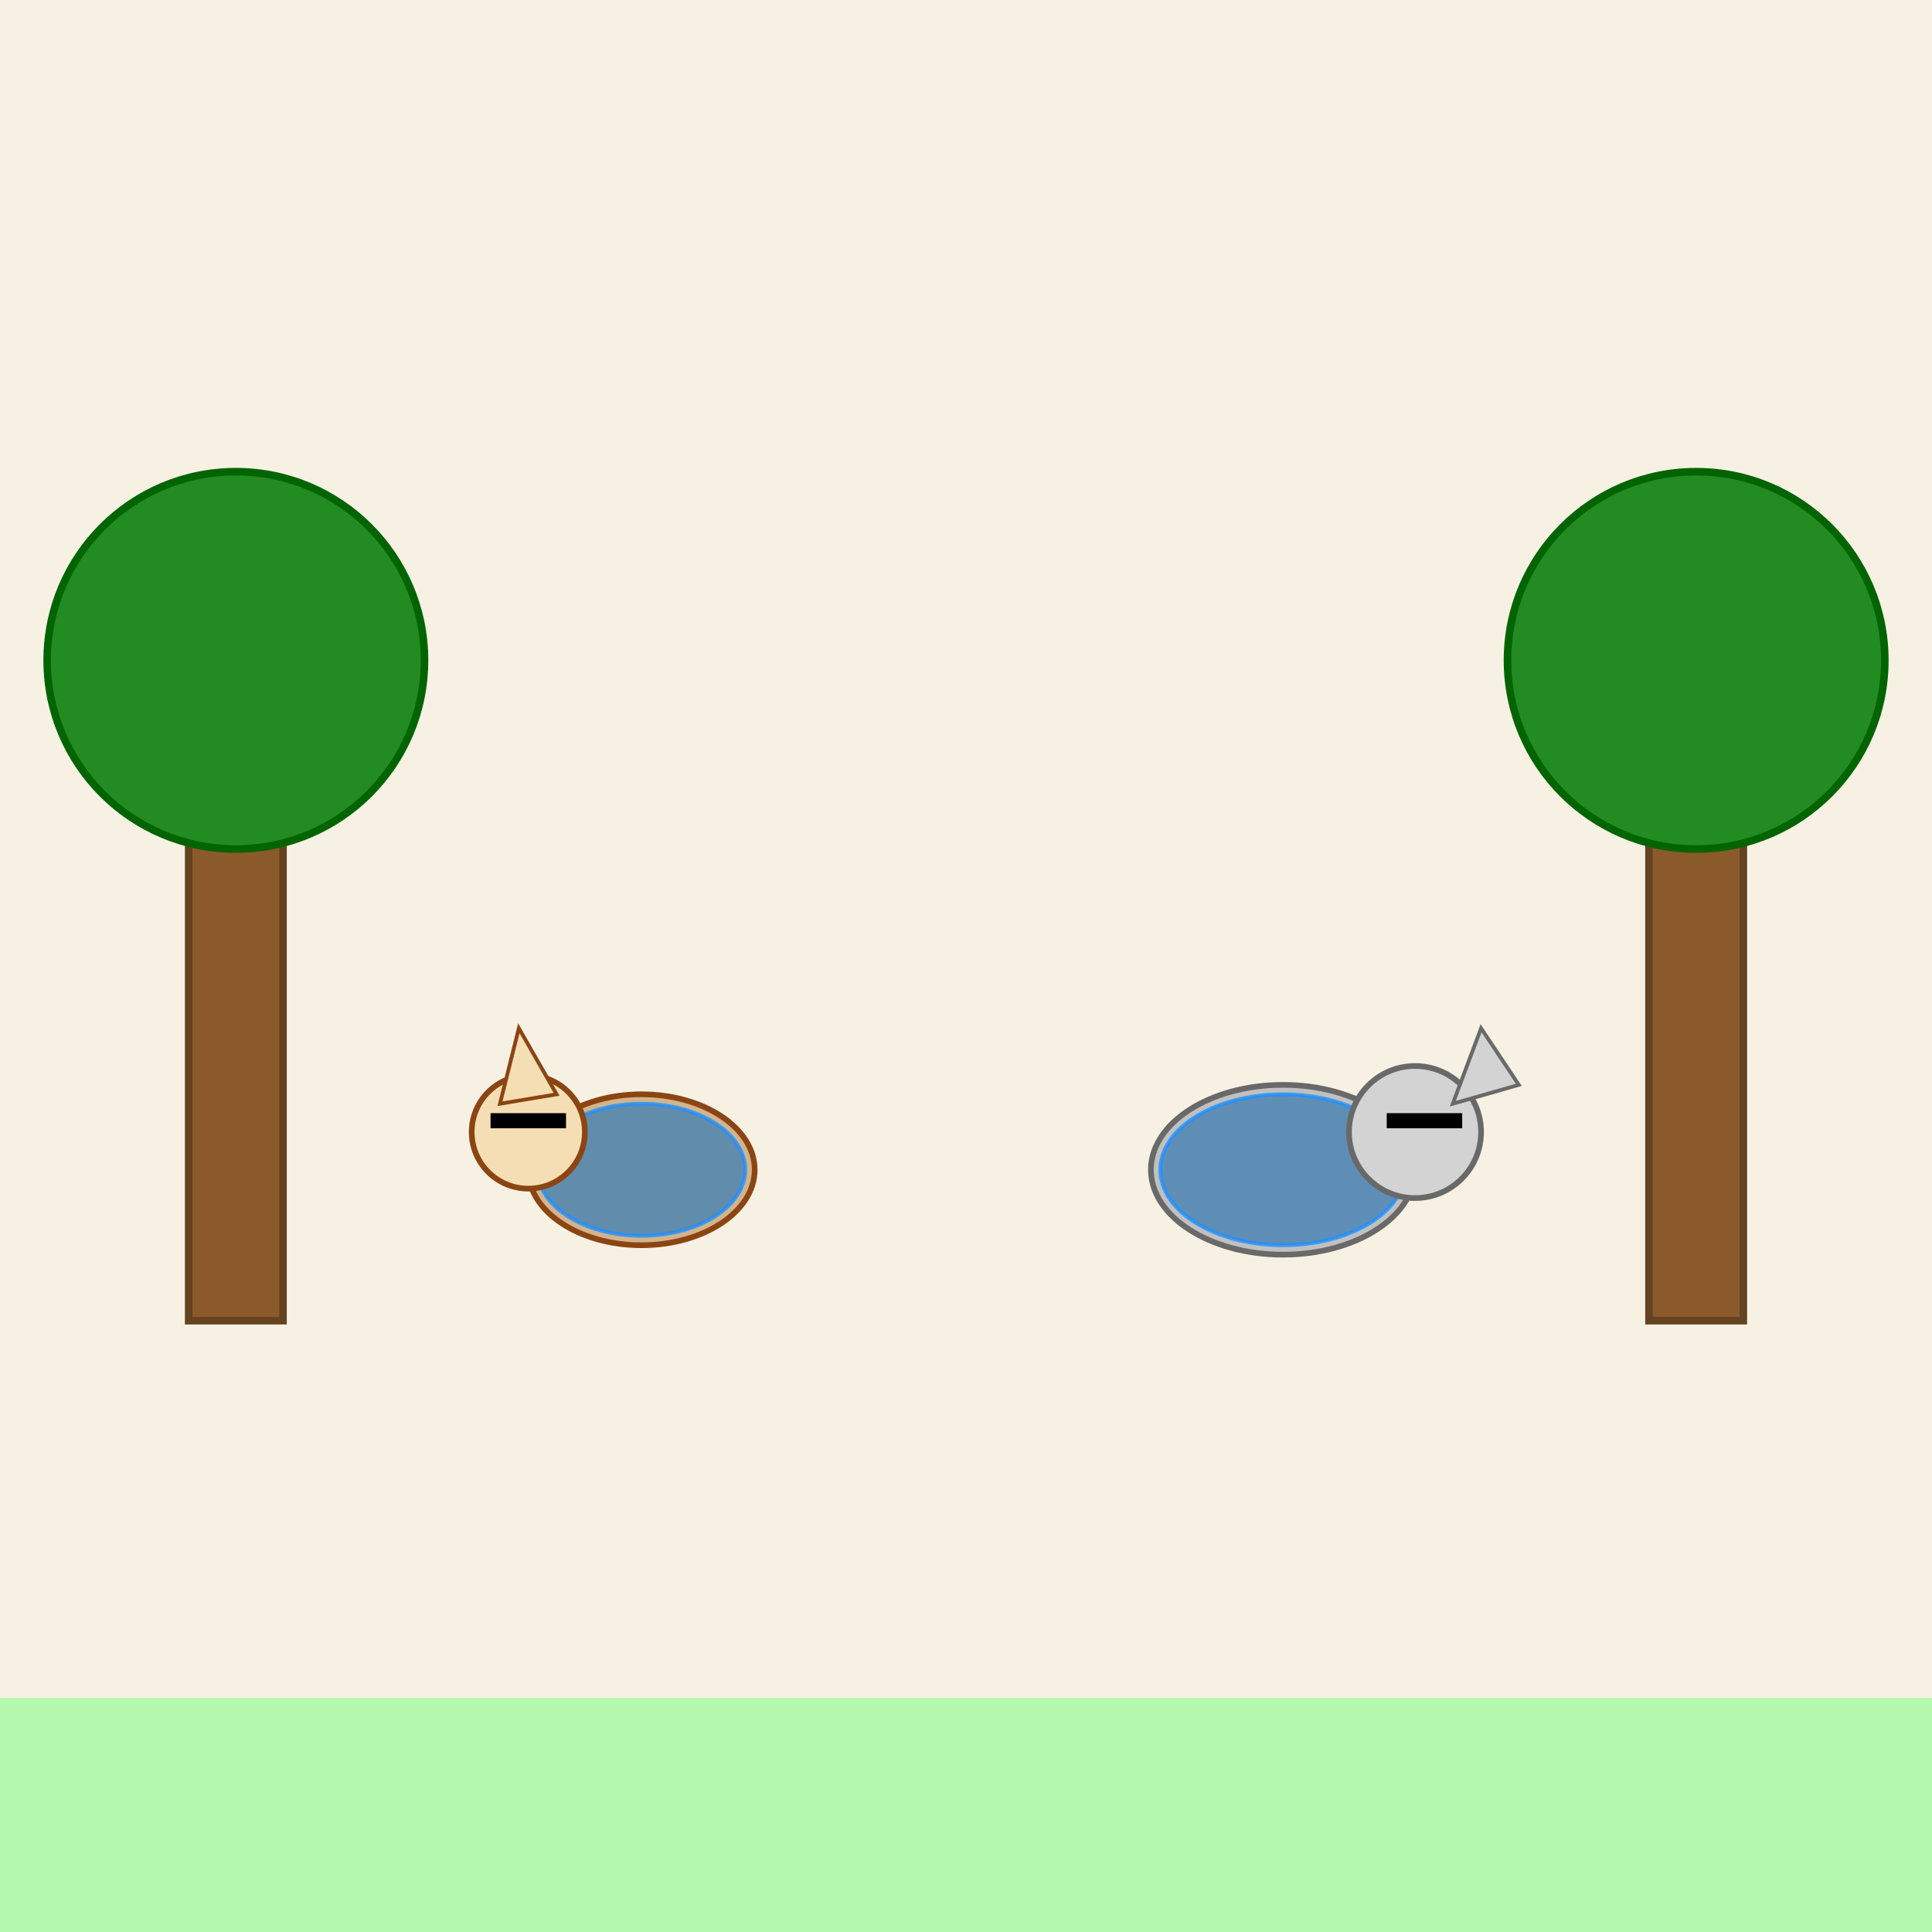
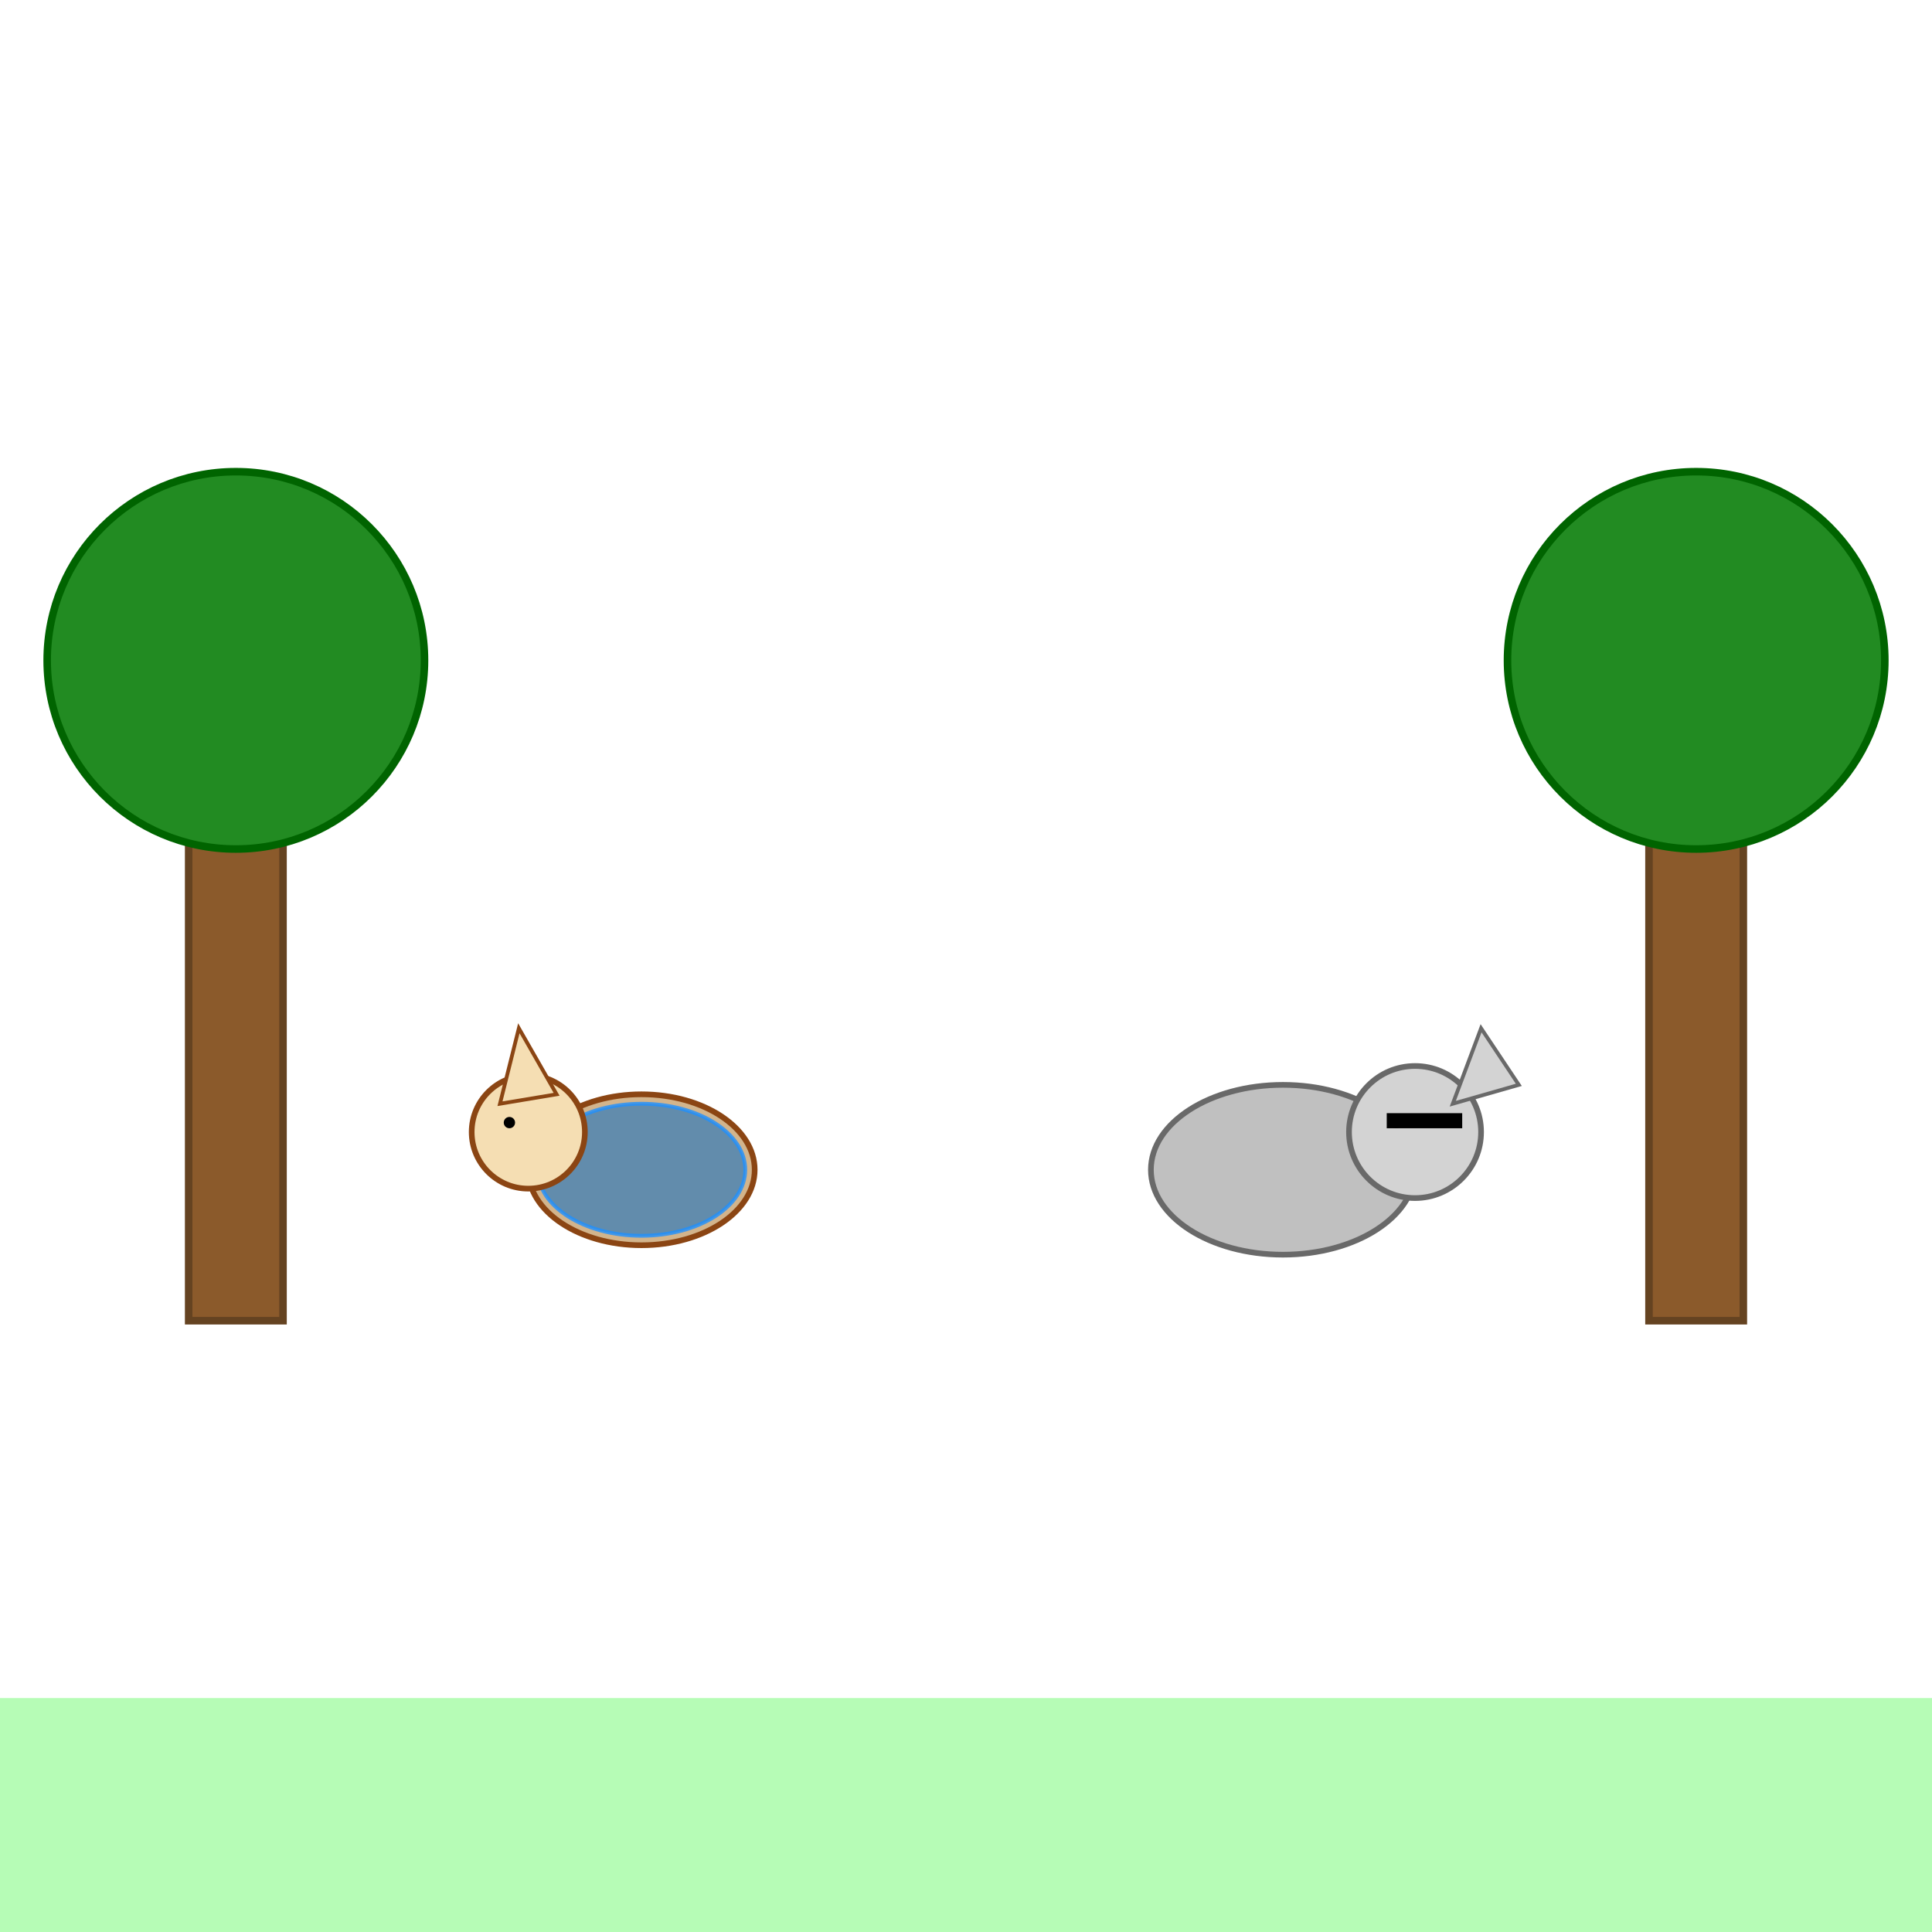
<svg xmlns="http://www.w3.org/2000/svg" id="svg-root-001" class="drawing" viewBox="0 0 1024 1024">
  <title id="title-001" class="title">Adventurous Canine Companions</title>
  <desc id="desc-001" class="description">A fun pencil sketch of a spunky Yorkshire terrier and a fluffy cockapoo in a clearing, sporting stylish jackets!</desc>
-   <rect id="bg-001" class="background" x="0" y="0" width="1024" height="1024" fill="#f7f1e3" stroke="none" />
  <g id="tree-left-001" class="tree">
    <rect id="tree-left-trunk-001" class="tree-trunk" x="100" y="400" width="50" height="300" fill="#8B5A2B" stroke="#654321" stroke-width="4" />
    <circle id="tree-left-foliage-001" class="tree-foliage" cx="125" cy="350" r="100" fill="#228B22" stroke="#006400" stroke-width="4" />
  </g>
  <g id="tree-right-001" class="tree">
    <rect id="tree-right-trunk-001" class="tree-trunk" x="874" y="400" width="50" height="300" fill="#8B5A2B" stroke="#654321" stroke-width="4" />
    <circle id="tree-right-foliage-001" class="tree-foliage" cx="899" cy="350" r="100" fill="#228B22" stroke="#006400" stroke-width="4" />
  </g>
  <g id="dog-yorkshire-001" class="dog">
    <ellipse id="yorkshire-body-001" class="dog-body" cx="340" cy="620" rx="60" ry="40" fill="#D2B48C" stroke="#8B4513" stroke-width="3" />
    <ellipse id="yorkshire-jacket-001" class="dog-jacket" cx="340" cy="620" rx="55" ry="35" fill="#4682B4" stroke="#1E90FF" stroke-width="2" opacity="0.8" />
    <circle id="yorkshire-head-001" class="dog-head" cx="280" cy="600" r="30" fill="#F5DEB3" stroke="#8B4513" stroke-width="3" />
    <polygon id="yorkshire-ear-001" class="dog-ear" points="265,585 275,545 295,580" fill="#F5DEB3" stroke="#8B4513" stroke-width="2" />
-     <rect id="yorkshire-collar-001" class="dog-collar" x="260" y="590" width="40" height="8" fill="black" stroke="none" />
    <circle id="yorkshire-eye-001" class="dog-eye" cx="270" cy="595" r="3" fill="black" />
  </g>
  <g id="dog-cockapoo-001" class="dog">
    <ellipse id="cockapoo-body-001" class="dog-body" cx="680" cy="620" rx="70" ry="45" fill="#C0C0C0" stroke="#696969" stroke-width="3" />
-     <ellipse id="cockapoo-jacket-001" class="dog-jacket" cx="680" cy="620" rx="65" ry="40" fill="#4682B4" stroke="#1E90FF" stroke-width="2" opacity="0.8" />
    <circle id="cockapoo-head-001" class="dog-head" cx="750" cy="600" r="35" fill="#D3D3D3" stroke="#696969" stroke-width="3" />
    <polygon id="cockapoo-ear-001" class="dog-ear" points="770,585 785,545 805,575" fill="#D3D3D3" stroke="#696969" stroke-width="2" />
    <rect id="cockapoo-collar-001" class="dog-collar" x="735" y="590" width="40" height="8" fill="black" stroke="none" />
    <circle id="cockapoo-eye-001" class="dog-eye" cx="740" cy="595" r="3" fill="black" />
  </g>
  <rect id="clearing-001" class="clearing" x="0" y="900" width="1024" height="124" fill="#98FB98" stroke="none" opacity="0.7" />
</svg>